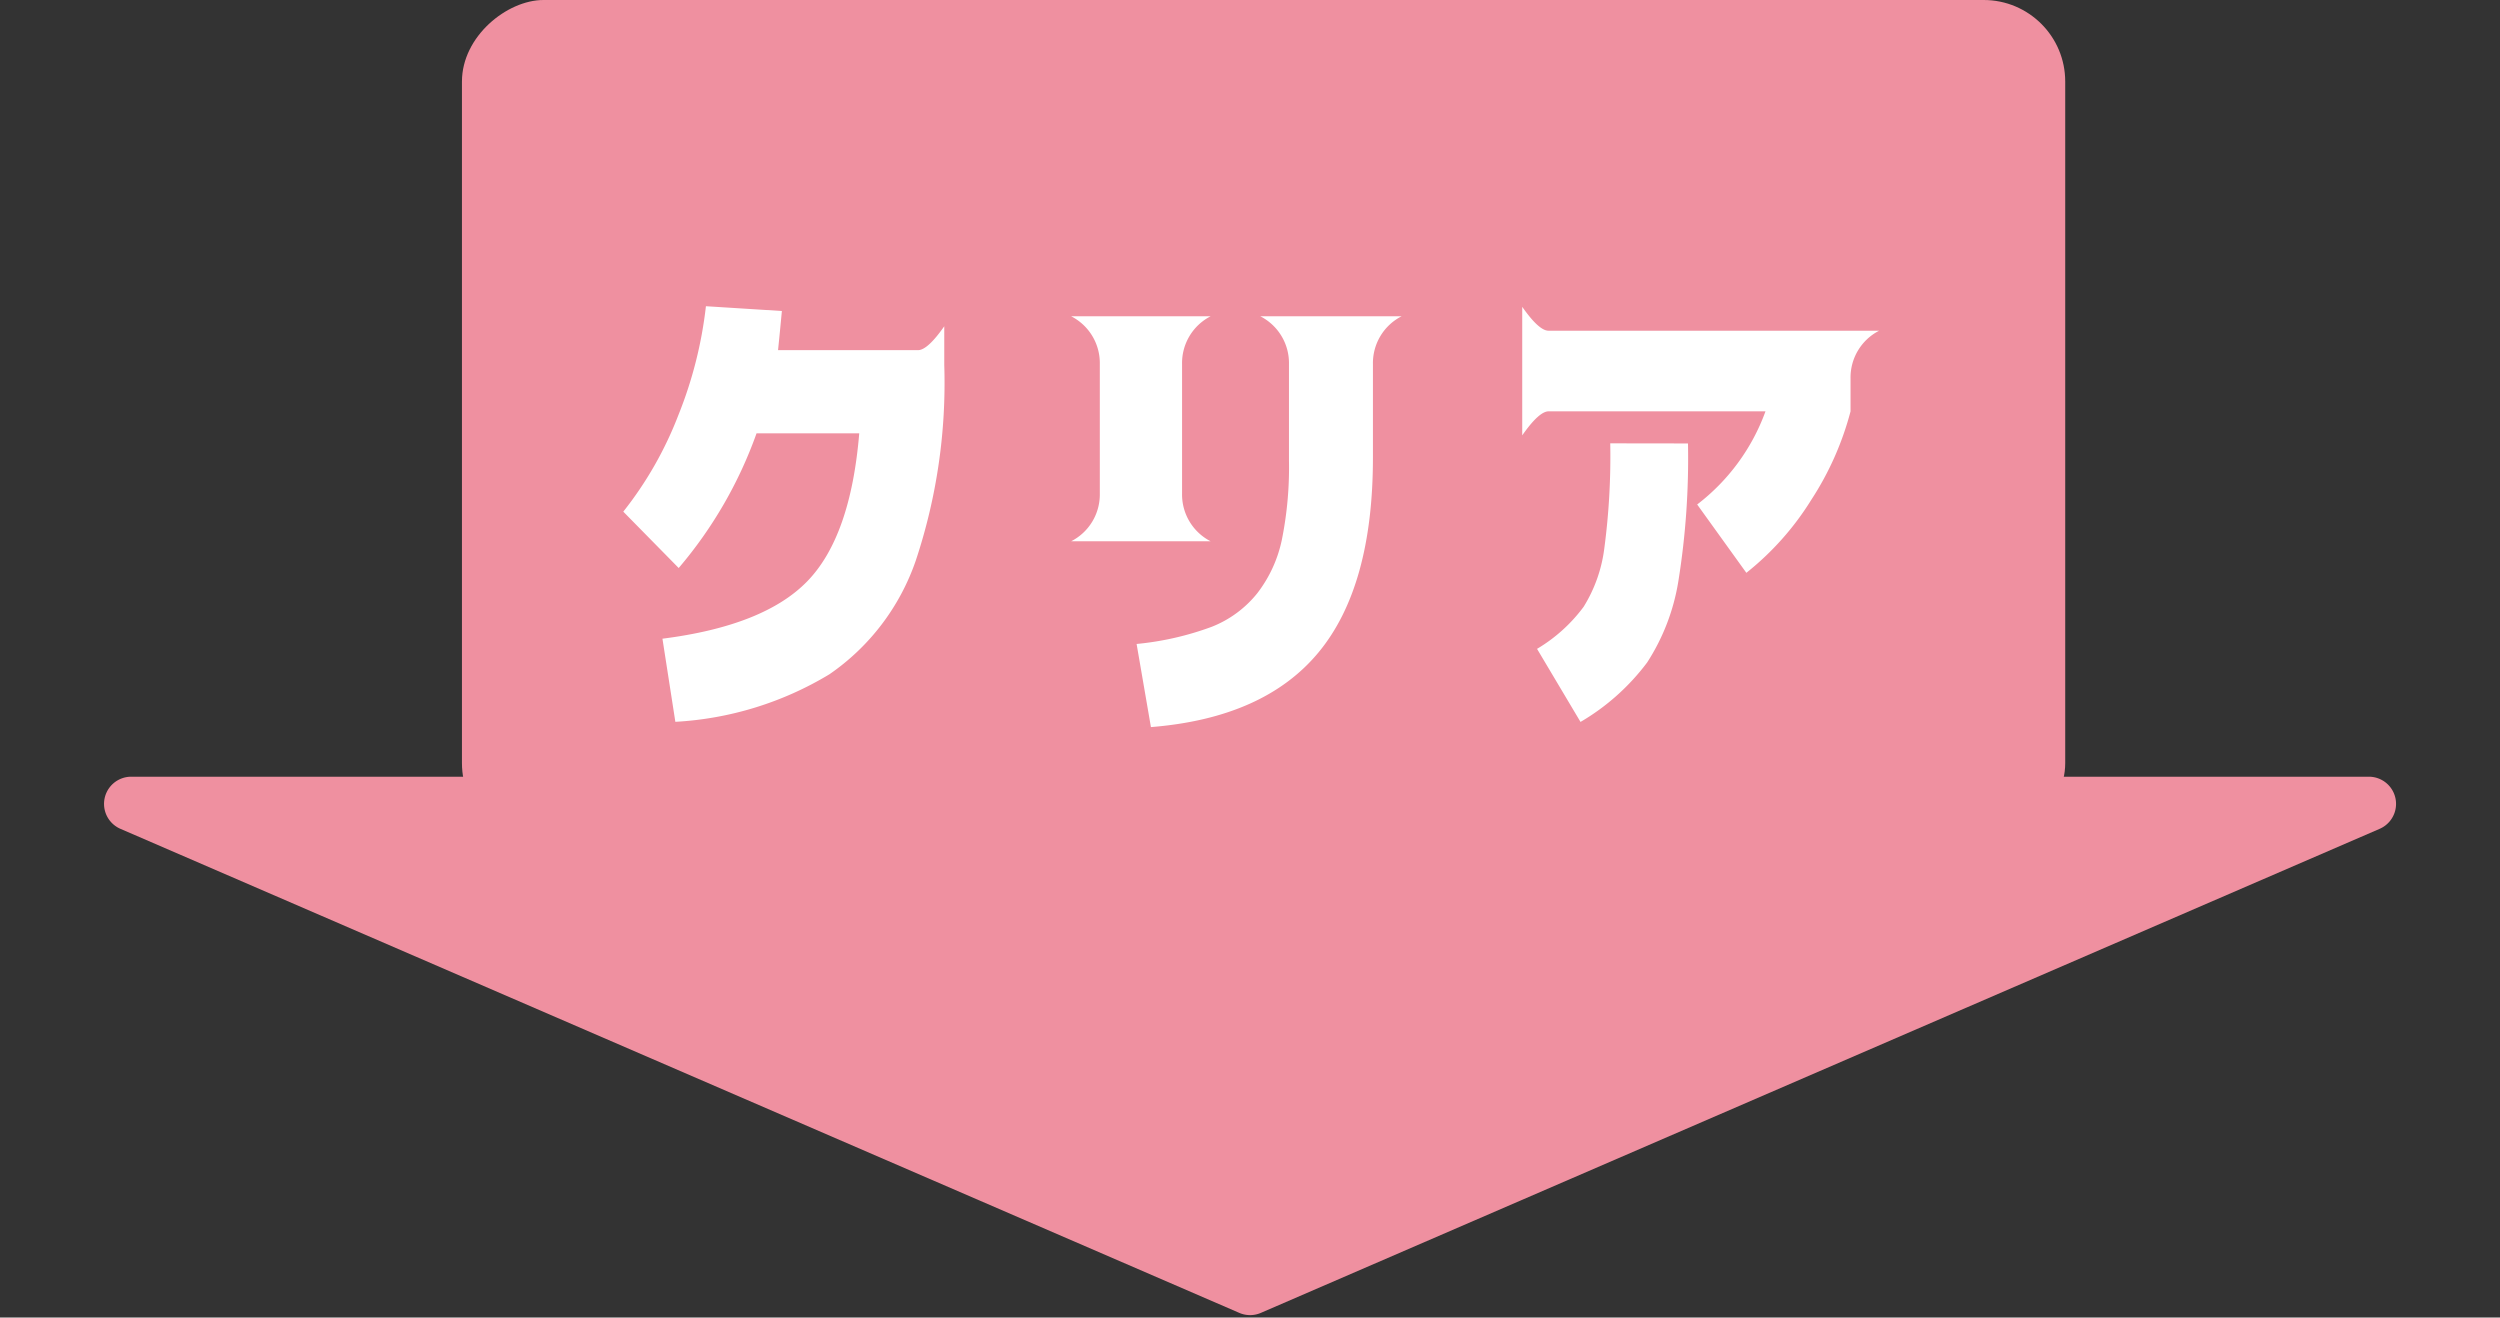
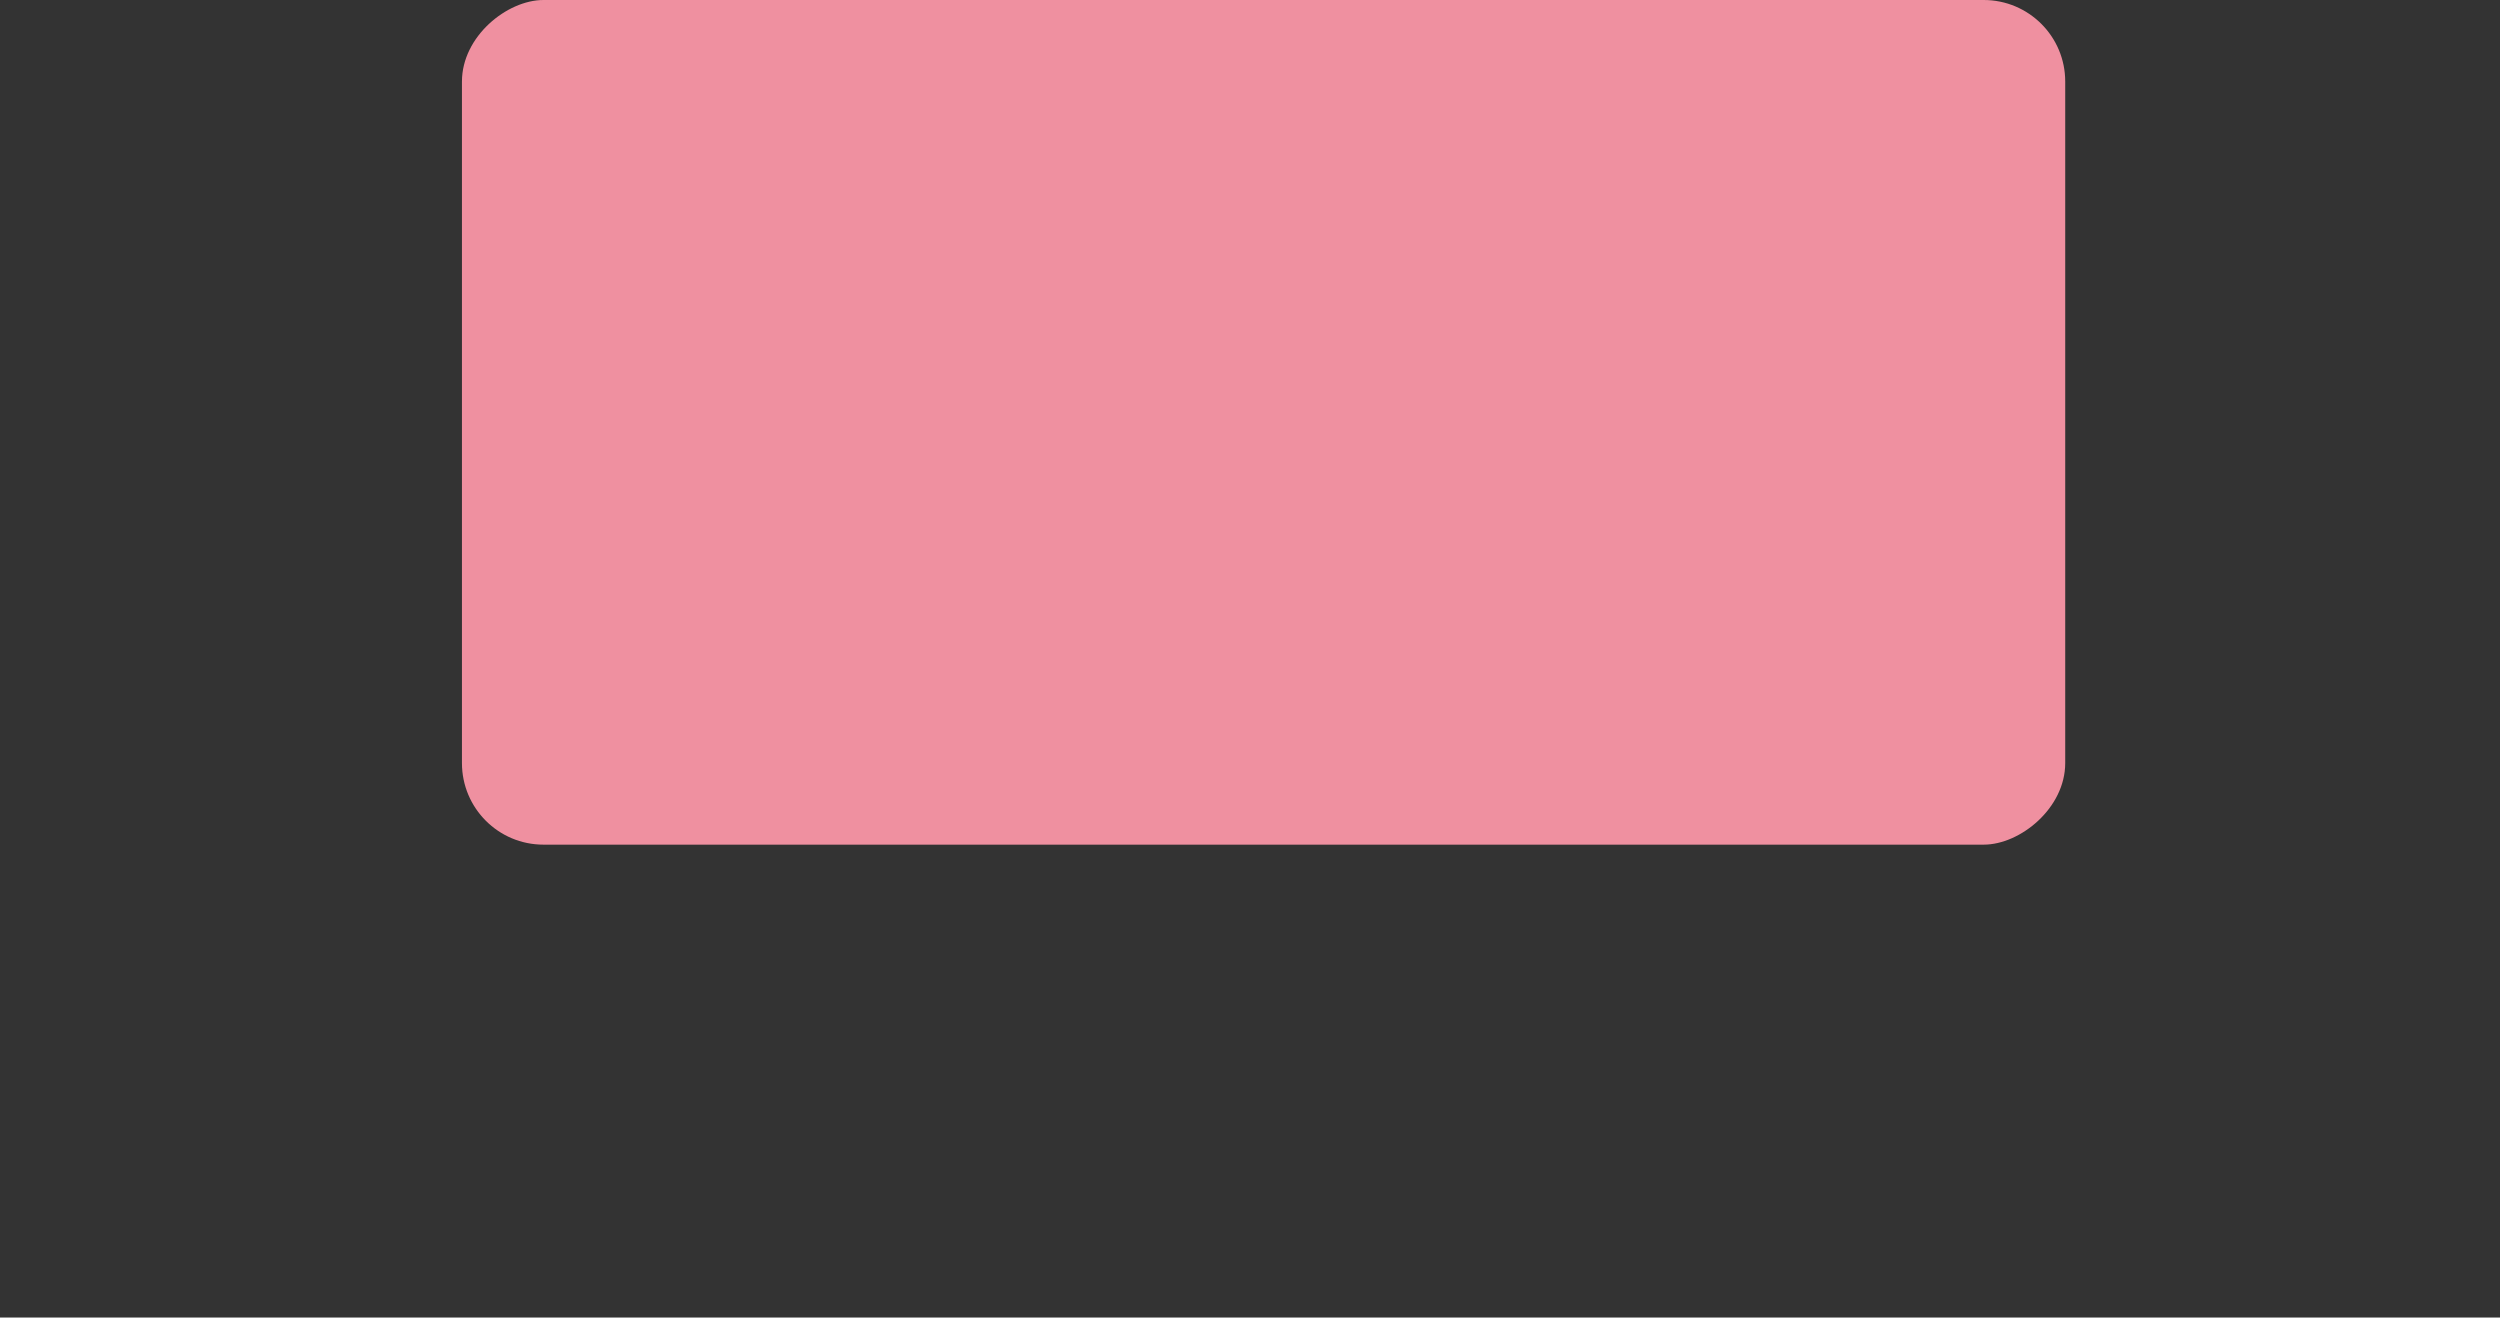
<svg xmlns="http://www.w3.org/2000/svg" width="92" height="48.486" viewBox="0 0 92 48.486">
  <rect x="0" y="0" width="92" height="48.486" fill="#333333" stroke="none" />
  <defs>
    <style>.a{fill:#ef90a0;}.b{fill:#fff;}</style>
  </defs>
  <g transform="translate(-637 -1600.947)">
    <g transform="translate(2350 1537.03) rotate(90)">
      <rect class="a" width="31.083" height="59" rx="3" transform="translate(63.917 1637)" />
-       <path class="a" d="M45.6.172a1,1,0,0,1,.794,0L87.568,17.985a1,1,0,0,1-.4,1.918H4.829a1,1,0,0,1-.4-1.918Z" transform="translate(112.403 1621) rotate(90)" />
    </g>
-     <path class="b" d="M-20.524-4.588l-2.039-2.074a13.56,13.56,0,0,0,2.03-3.56,15.365,15.365,0,0,0,1.011-4l2.795.176q-.07.756-.141,1.441h5.15q.352,0,.967-.879v1.424A20.71,20.71,0,0,1-11.8-4.86,8.387,8.387,0,0,1-14.978-.677a12.272,12.272,0,0,1-5.669,1.749l-.475-3.059q3.744-.475,5.335-2.118t1.907-5.44h-3.779A15.835,15.835,0,0,1-20.524-4.588ZM-3.146,1.266l-.527-3.059A10.974,10.974,0,0,0-.905-2.426a4.045,4.045,0,0,0,1.67-1.23,4.842,4.842,0,0,0,.905-1.96,13.453,13.453,0,0,0,.264-2.927v-3.551A1.933,1.933,0,0,0,.879-13.852h5.2a1.933,1.933,0,0,0-1.055,1.758v3.445q0,4.746-2,7.163T-3.146,1.266ZM-6.082-5.572A1.933,1.933,0,0,0-5.027-7.33v-4.764a1.933,1.933,0,0,0-1.055-1.758H-.949A1.933,1.933,0,0,0-2-12.094V-7.33A1.933,1.933,0,0,0-.949-5.572Zm16.6-3.9V-14.2q.615.879.967.879H23.653A1.933,1.933,0,0,0,22.6-11.566v1.213A11.127,11.127,0,0,1,21.157-7.1a10.479,10.479,0,0,1-2.391,2.689L16.956-6.926a7.564,7.564,0,0,0,2.514-3.428h-7.98Q11.138-10.354,10.522-9.475Zm6.1.3a28.467,28.467,0,0,1-.352,5.054,7.77,7.77,0,0,1-1.151,3.006,8.3,8.3,0,0,1-2.452,2.188l-1.6-2.689a5.847,5.847,0,0,0,1.714-1.547A5.33,5.33,0,0,0,13.537-5.3a25.738,25.738,0,0,0,.22-3.876Z" transform="translate(682.5 1626.438)" />
  </g>
</svg>